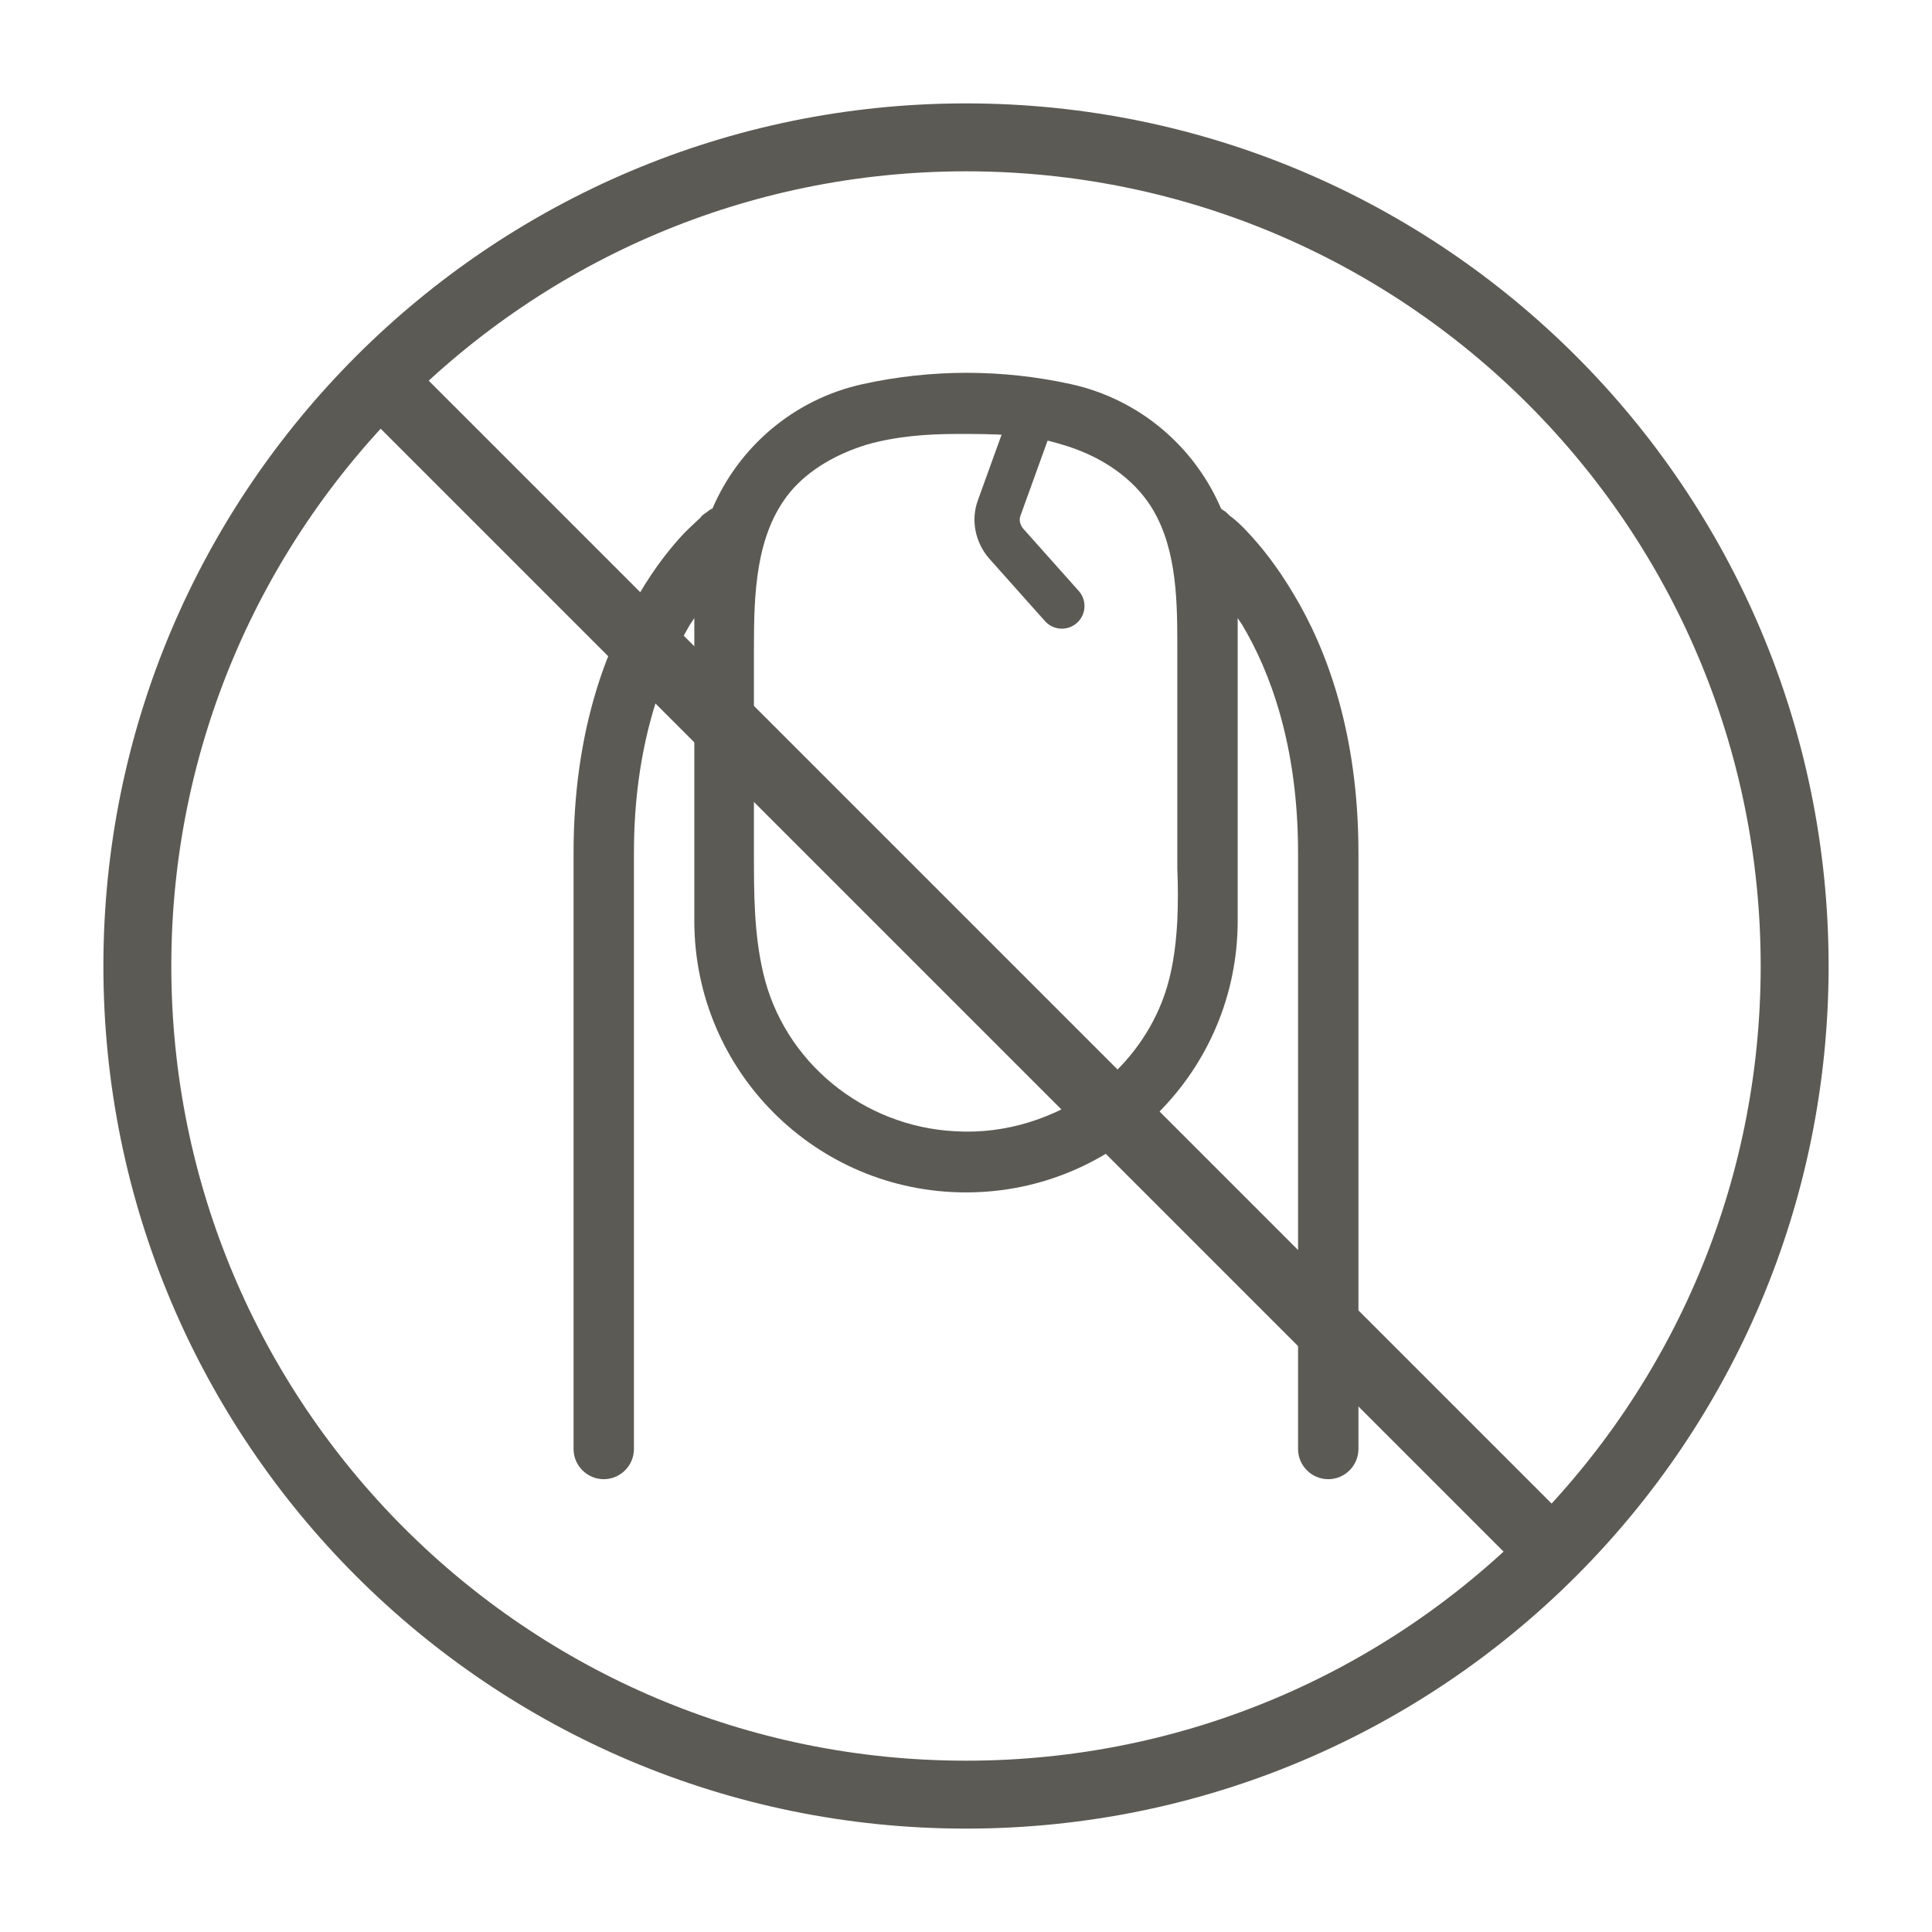
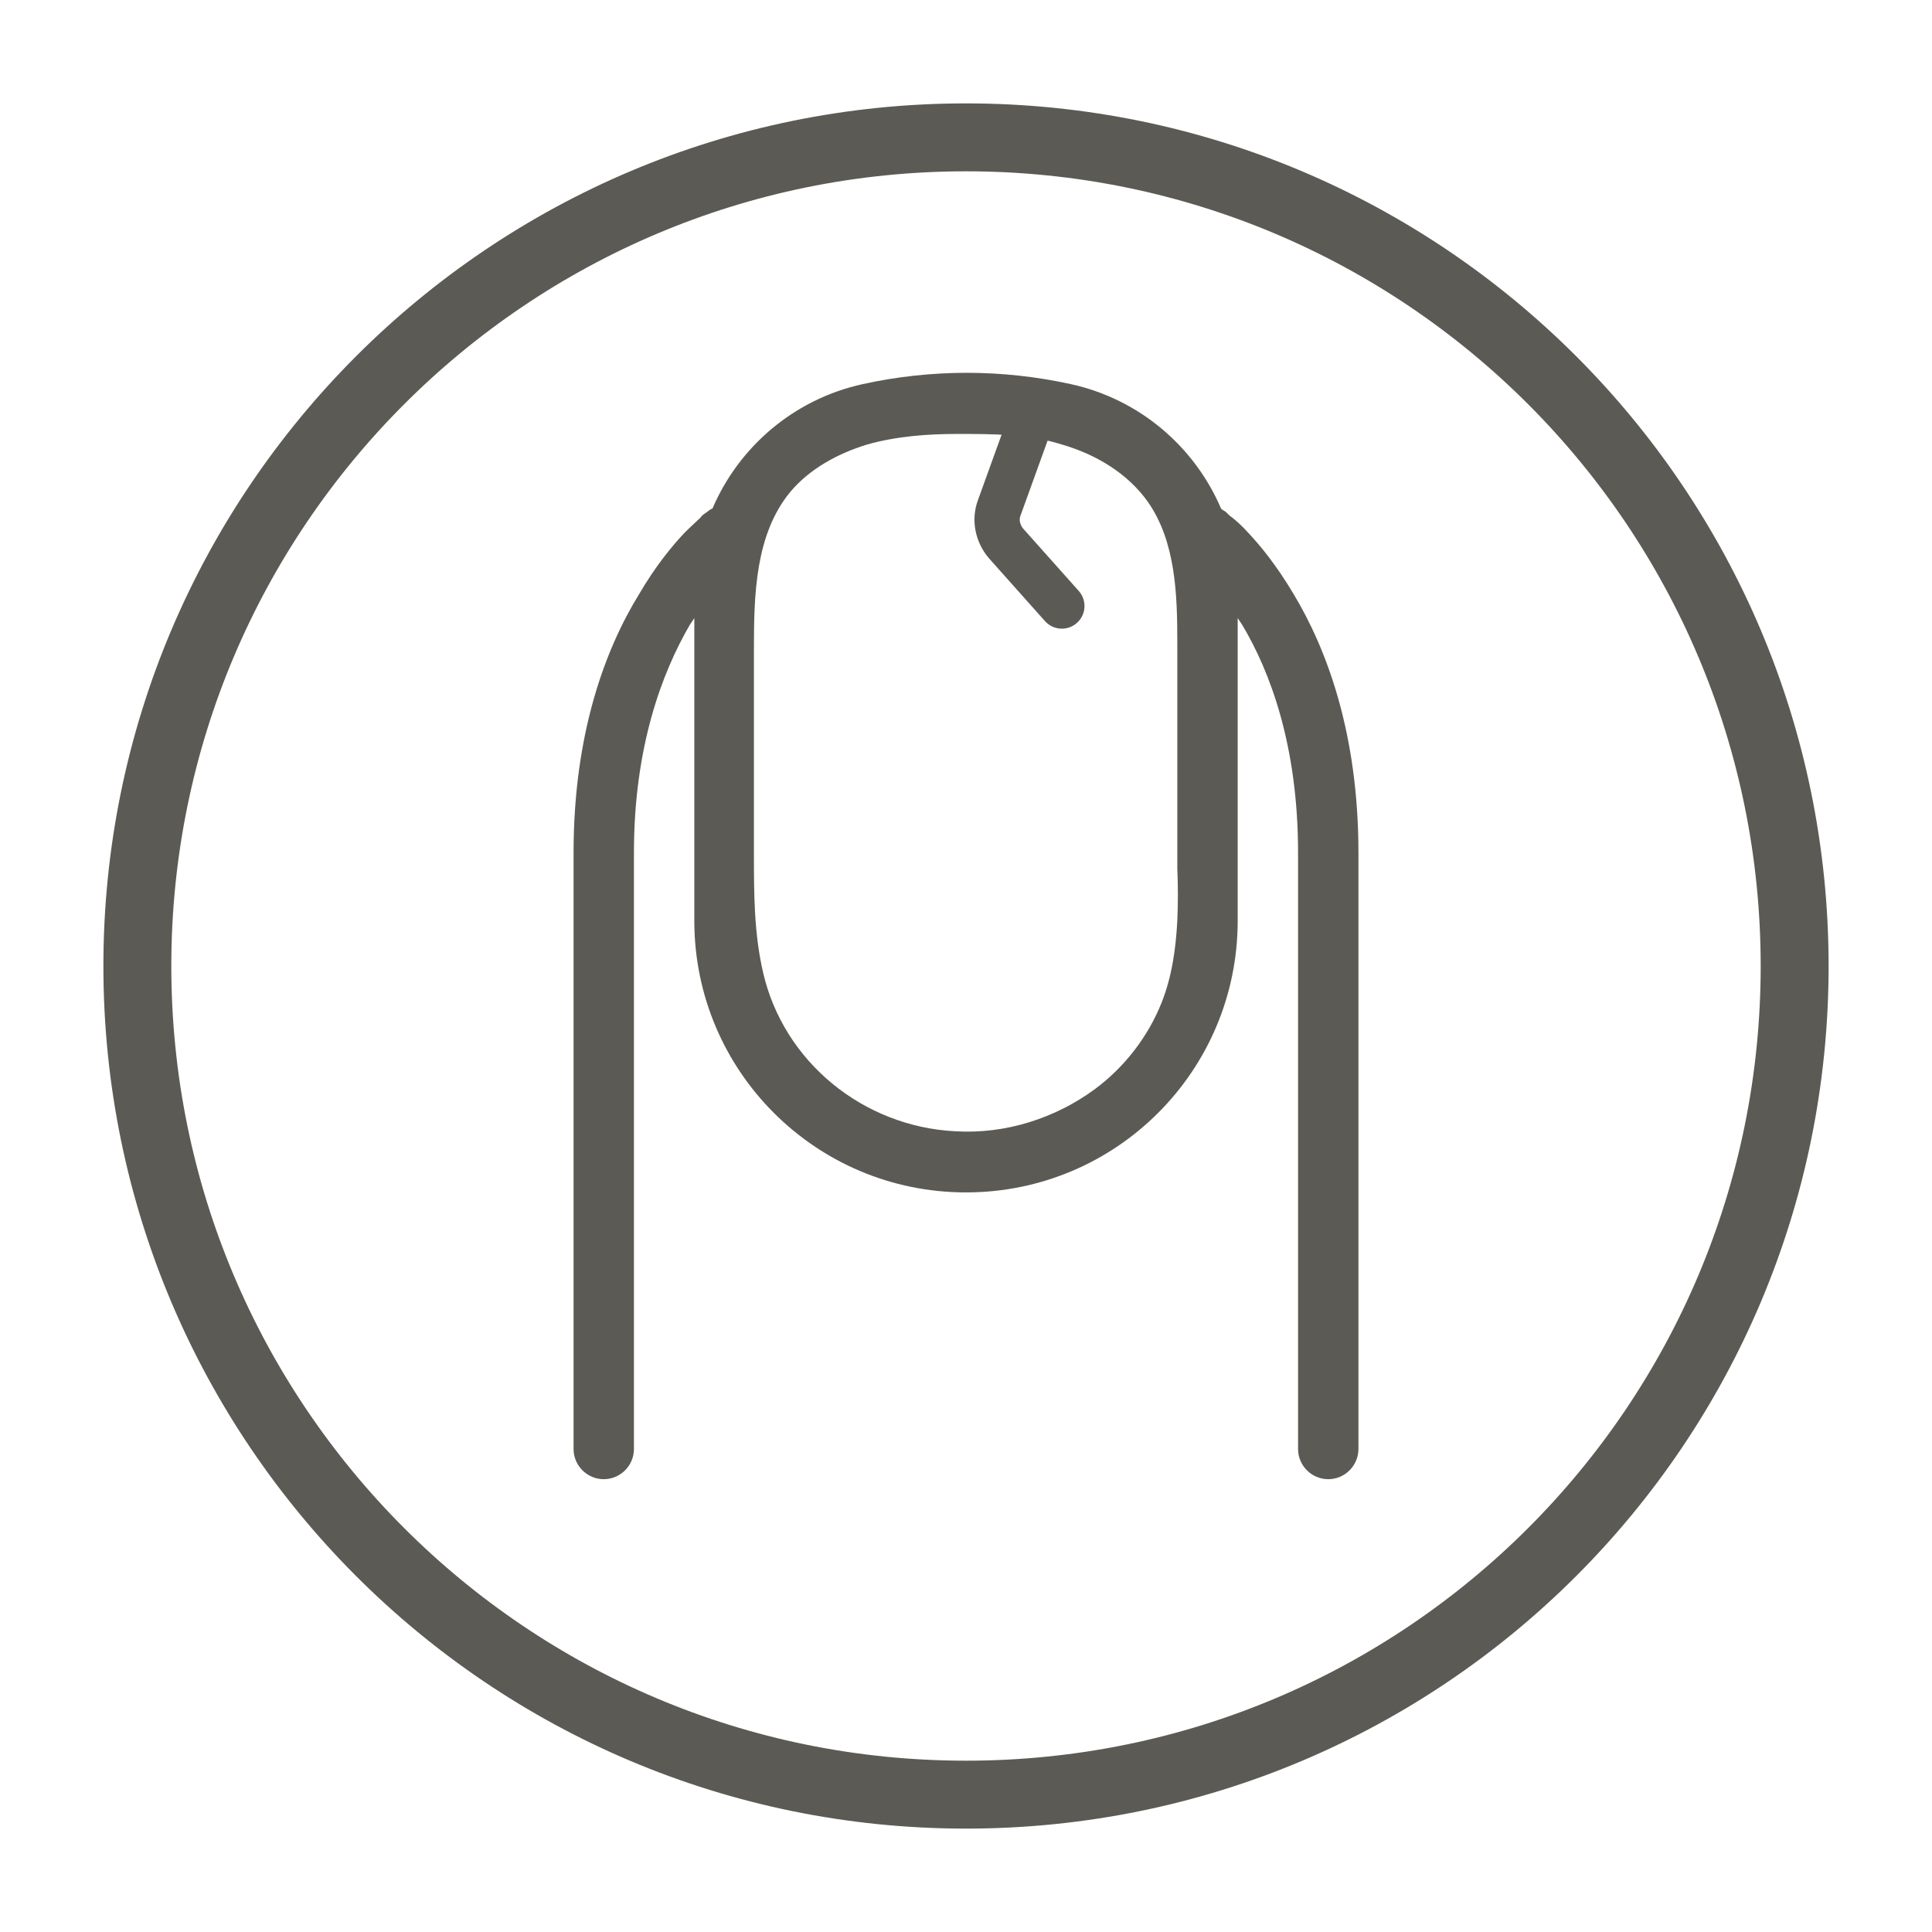
<svg xmlns="http://www.w3.org/2000/svg" viewBox="0 0 256 256" version="1.1">
  <defs>
    <style>
      .cls-1 {
        stroke-width: 11px;
      }

      .cls-1, .cls-2, .cls-3, .cls-4, .cls-5, .cls-6 {
        fill: none;
      }

      .cls-1, .cls-3, .cls-7, .cls-4, .cls-8, .cls-9, .cls-10, .cls-5, .cls-6 {
        stroke: #5c5a54;
      }

      .cls-1, .cls-3, .cls-4, .cls-5, .cls-6 {
        stroke-linecap: round;
        stroke-linejoin: round;
      }

      .cls-2, .cls-11, .cls-12 {
        stroke-width: 0px;
      }

      .cls-3 {
        stroke-width: 9px;
      }

      .cls-11 {
        fill: #efebe8;
      }

      .cls-7, .cls-8, .cls-9, .cls-10 {
        stroke-miterlimit: 10;
      }

      .cls-7, .cls-8, .cls-12, .cls-10 {
        fill: #5c5a54;
      }

      .cls-7, .cls-12 {
        fill-rule: evenodd;
      }

      .cls-4 {
        stroke-width: 10px;
      }

      .cls-9 {
        fill: #5a5a5a;
        stroke-width: 2.3px;
      }

      .cls-10 {
        stroke-width: .8px;
      }

      .cls-5 {
        stroke-width: 7.1px;
      }

      .cls-13 {
        display: none;
      }

      .cls-6 {
        stroke-width: 6px;
      }
    </style>
  </defs>
  <g data-name="Layer 1" id="Layer_1">
    <path d="M171.4,78.7c-2.2-3.7-4.3-6.3-6-8.1-.8-.9-1.6-1.6-2.1-2-.3-.2-.5-.4-.6-.5s-.2-.2-.2-.2c-.2-.2-.5-.3-.7-.5-3.5-8.2-10.8-14.5-19.9-16.5-9.1-2-18.5-2-27.6,0s-16.4,8.3-19.9,16.5c-.2,0-.5.3-.8.5s-.6.4-.8.7c-.5.5-1.2,1.1-2.1,2-1.7,1.8-3.9,4.5-6,8.1-4.5,7.3-8.7,18.5-8.7,34.3v79c0,2.2,1.8,4,4,4s4-1.8,4-4v-79c0-14.2,3.8-24,7.4-30.2.2-.3.4-.6.6-.9v40.1c0,19.9,16.1,36,36,36s36-16.1,36-36v-40.1c.2.3.4.6.6.9,3.7,6.2,7.4,16,7.4,30.2v79c0,2.2,1.8,4,4,4s4-1.8,4-4v-79c0-15.8-4.2-27-8.6-34.3ZM156,122c-.2,3.7-.7,7.4-2.1,10.9-1.8,4.5-4.9,8.5-8.8,11.4-5.3,3.9-11.9,6-18.5,5.6-12.2-.6-22.8-9.2-25.5-21.1-1.2-5.2-1.2-10.5-1.2-15.8v-27.1c0-7.2.2-15.1,4.8-20.7,2.6-3.1,6.3-5.1,10.2-6.3,3.9-1.1,8-1.4,12-1.4,4.7,0,9.4,0,13.8,1.4,4.5,1.3,8.7,3.8,11.4,7.6,3.7,5.3,3.9,12.3,3.9,18.7v29.9c.1,2.3.1,4.6,0,6.9Z" class="cls-12" />
    <path d="M140.7,80.3l-7.4-8.3c-1.1-1.3-1.5-3.1-.9-4.7l4.3-11.9" class="cls-6" />
    <path d="M-18.7-18h292.7v292.7H-18.7V-18Z" class="cls-2" />
    <g>
      <path d="M18.2,128c0,60.6,49.1,109.8,109.8,109.8s109.8-49.1,109.8-109.8S188.6,18.2,128,18.2,18.2,67.4,18.2,128" class="cls-3" />
-       <path d="M51.2,51.2l153.7,153.7" class="cls-3" />
    </g>
-     <path d="M-248.3,161.7H44.4v292.7H-248.3V161.7Z" class="cls-2" />
+     <path d="M-248.3,161.7H44.4H-248.3V161.7Z" class="cls-2" />
  </g>
  <g class="cls-13" data-name="Layer 2" id="Layer_2">
-     <path d="M18.2,128.4c0,60.6,49.1,109.8,109.8,109.8s109.8-49.1,109.8-109.8S188.6,18.6,127.9,18.6,18.2,67.8,18.2,128.4" class="cls-3" />
    <g>
      <path d="M166.6,138.3c-.6-6.2-2.6-12.2-5.8-17.6l-31.6-47c-2.7-4-8.3-5.2-12.5-2.6-1.1.7-2,1.5-2.7,2.6l-31.7,47c-11,18.4-6.7,41.7,10.1,55.3,7.4,6,16.6,9.5,26.1,10.1" class="cls-3" />
      <path d="M140.9,173.3l12.9,12.9,25.9-25.9" class="cls-3" />
    </g>
  </g>
  <g class="cls-13" data-name="Layer 3" id="Layer_3">
    <g>
      <path d="M122.7,217.4C55.2,199.9,14.6,131,32.2,63.5c.3-1.3.7-2.6,1.1-3.9,32.8,1.5,64.9-9.8,89.4-31.6,24.6,21.7,56.7,33.1,89.4,31.6,5,17.1,6.4,35,4,52.6" class="cls-1" />
      <path d="M185.8,228l35.3-34.6c8.9-8.7,9.2-22.9.5-31.9-.1-.1-.3-.3-.4-.4-9.1-8.9-23.7-9-32.9,0l-2.4,2.3-2.3-2.3c-9.1-8.9-23.7-9-32.9,0-8.9,8.7-9.2,22.9-.5,31.9.1.1.3.3.4.4l35.3,34.7Z" class="cls-1" />
    </g>
    <path d="M124.7,98.7v48.2" class="cls-4" />
    <path d="M100.7,122.9h48.2" class="cls-4" />
  </g>
  <g class="cls-13" data-name="Layer 4" id="Layer_4">
    <path d="M98.3,18c-2.1.6-3.3,2.8-2.8,4.8s2.8,3.3,4.8,2.8c55.9-15,113.7,17.4,129.7,73.3,13.6,47.5-7.4,96.7-48,120.7l2-6.9c.6-2.1-.6-4.2-2.8-4.8-2.1-.6-4.2.6-4.8,2.8l-4.4,15.6c-.3.9-.2,2,.2,2.9.3.6.7,1.1,1.2,1.5.4.3.8.5,1.3.6l15.7,4.4c2.1.6,4.2-.6,4.8-2.8.6-2.1-.6-4.2-2.8-4.8l-6.3-1.8c43.6-25.9,66-78.6,51.3-129.5C220.4,36.7,158.4,1.7,98.3,18Z" class="cls-10" />
    <path d="M65.5,20.6l15.7,4.4c.4,0,.8.3,1.2.5h0c.6.4,1,.9,1.3,1.6.5,1,.5,2,.2,2.9l-4.4,15.6c-.6,2.1-2.8,3.3-4.8,2.8-2.1-.6-3.3-2.8-2.8-4.8l2-6.9C33.2,60.7,12.2,109.9,25.9,157.4c16,55.9,74,88.4,129.8,73.3,2.1-.6,4.2.7,4.8,2.8.6,2.1-.7,4.2-2.8,4.8-60.1,16.2-122.3-18.7-139.5-78.7C3.6,108.7,26.2,55.8,69.7,30.1l-6.3-1.8c-2.1-.6-3.3-2.8-2.8-4.8.5-2.2,2.8-3.4,4.8-2.9Z" class="cls-10" />
    <path d="M171.4,78.8c-2.2-3.7-4.3-6.3-6-8.1-.8-.9-1.6-1.6-2.1-2-.3-.2-.5-.4-.6-.5s-.2-.2-.2-.2c-.2-.2-.5-.3-.7-.5-3.5-8.2-10.8-14.5-19.9-16.5-9.1-2-18.5-2-27.6,0s-16.4,8.3-19.9,16.5c-.2,0-.5.3-.8.5s-.6.4-.8.7c-.5.5-1.2,1.1-2.1,2-1.7,1.8-3.9,4.5-6,8.1-4.5,7.3-8.7,18.5-8.7,34.3v79c0,2.2,1.8,4,4,4s4-1.8,4-4v-79c0-14.2,3.8-24,7.4-30.2.2-.3.4-.6.6-.9v40.1c0,19.9,16.1,36,36,36s36-16.1,36-36v-40.1c.2.3.4.6.6.9,3.7,6.2,7.4,16,7.4,30.2v79c0,2.2,1.8,4,4,4s4-1.8,4-4v-79c0-15.8-4.2-27-8.6-34.3ZM156,122.1c-.2,3.7-.7,7.4-2.1,10.9-1.8,4.5-4.9,8.5-8.8,11.4-5.3,3.9-11.9,6-18.5,5.6-12.2-.6-22.8-9.2-25.5-21.1-1.2-5.2-1.2-10.5-1.2-15.8v-27.1c0-7.2.2-15.1,4.8-20.7,2.6-3.1,6.3-5.1,10.2-6.3,3.9-1.1,8-1.4,12-1.4,4.7,0,9.4,0,13.8,1.4,4.5,1.3,8.7,3.8,11.4,7.6,3.7,5.3,3.9,12.3,3.9,18.7v29.9c.1,2.3.1,4.6,0,6.9Z" class="cls-12" />
  </g>
  <g class="cls-13" data-name="Layer 5" id="Layer_5">
    <g>
      <path d="M153.8,167.2c1.6,1.5,1.7,4,.2,5.7l-23.3,25c-.6.6-1.3,1.4-1.9,1.9-.8.7-2.1,1.4-3.8,1.4s-3-.8-3.8-1.5c-.7-.5-1.4-1.3-1.9-1.9l-9.1-9.8c-1.5-1.6-1.4-4.1.2-5.7,1.6-1.5,4.1-1.4,5.7.2l9,9.6,23.2-24.9c1.4-1.4,3.9-1.5,5.5,0Z" class="cls-8" />
      <path d="M84.1,13.1c-8.3,0-15.2,6.4-15.9,14.5-2.8.2-5.3.4-7.7.7-9.2,1.2-16.3,3.8-21.8,9.3s-8.1,12.7-9.3,21.8c-1.3,9-1.3,20.6-1.3,35.4v64.6c0,14.8,0,26.4,1.2,35.3,1.2,9.2,3.8,16.3,9.3,21.8,5.6,5.6,12.7,8.1,21.8,9.3,7.2,1,16,1.2,26.8,1.2,10.7,9.9,25,16,40.8,16s30.1-6.1,40.8-16c10.8,0,19.7-.2,26.8-1.2,9.2-1.2,16.3-3.8,21.8-9.3s8.1-12.7,9.3-21.8c1.2-9,1.2-20.5,1.2-35.3v-64.6c0-14.8,0-26.4-1.2-35.3-1.2-9.2-3.8-16.3-9.3-21.8-5.6-5.6-12.7-8.1-21.8-9.3-2.4-.3-5-.6-7.7-.7-.6-8.2-7.5-14.6-15.8-14.6s-14.9,6.1-15.9,14h-56.2c-1-7.9-7.7-14-15.9-14ZM61.5,36.2c2-.3,4.2-.5,6.6-.6v17.5c0,8.8,7.2,16,16,16s16-7.2,16-16v-18h56v18c0,8.8,7.2,16,16,16s16-7.2,16-16v-17.5c2.4.2,4.5.4,6.6.6,8.3,1.1,13.4,3.2,17.2,7.1s6,8.9,7.1,17.2c1,7.7,1.1,17.7,1.1,31.1-.6-.3-1.3-.5-2-.5H38.1c-.7,0-1.4.2-2,.5,0-13.4,0-23.4,1.1-31.1,1.1-8.3,3.2-13.4,7.1-17.2s8.9-6,17.2-7.1ZM218.1,99.1c.7,0,1.4-.2,2-.5v60.5c0,15.2,0,26.2-1.1,34.6-1.1,8.3-3.2,13.4-7.1,17.2s-8.9,6-17.2,7.1c-5.1.7-11.1,1-18.5,1.1,7.5-10,11.9-22.5,11.9-35.9,0-33.1-26.9-60-60-60s-60,26.9-60,60,4.4,25.9,11.9,35.9c-7.4-.1-13.4-.4-18.5-1.1-8.3-1.1-13.4-3.2-17.2-7.1s-6-8.9-7.1-17.2c-1.1-8.4-1.1-19.4-1.1-34.6v-60.5c.6.3,1.3.5,2,.5h180ZM76.1,29.1c0-4.4,3.6-8,8-8s8,3.6,8,8v24c0,4.4-3.6,8-8,8s-8-3.6-8-8v-24ZM172.1,21.1c-4.4,0-8,3.6-8,8v24c0,4.4,3.6,8,8,8s8-3.6,8-8v-24c0-4.4-3.6-8-8-8ZM76.1,183.1c0-28.7,23.3-52,52-52s52,23.3,52,52-23.3,52-52,52-52-23.3-52-52Z" class="cls-7" />
    </g>
  </g>
  <g class="cls-13" data-name="Layer 6" id="Layer_6">
    <path d="M172.1,55c1.1-5.9,1.5-10.4,2.8-14.8,3.3-11.7,12.6-18.2,23.7-17,10.7,1.2,18.7,10.2,19.1,22.2.5,15.2-2.9,29.8-8.5,43.8-2.8,7.1-1.9,10.9,4.6,15.2,14.4,9.5,21,23.6,20.9,40.8,0,16-9.3,27.7-27.4,34.4-4.5,1.6-9.2,2.9-14,3.4-5.6.5-6.5,4.2-6.8,8.4-.4,6.1,4.6,3.4,7.2,3.7,13.1,1.4,22.9,11.7,22.5,24.2-.3,8.1-4.9,13.7-13.1,14-12.7.5-25.4.2-38.1,0-5.8,0-10.5-2.9-13-7.9-1.9-3.7-3.9-3.8-7-2.3-8.6,3.9-19.2,2-26.7,9.5-1.3,1.3-4.4,1-6.6,1-16.3,0-32.5-.2-48.8.2-6.1.2-9.3-3.9-12.9-7-22.8-20-29.9-56.6-16.3-83.6,2.5-4.9,2.8-7.9-1.4-12.4-8.5-9.1-7.1-23.9,2-32.2,9.4-8.5,23.9-8.1,32.7,1.7,3.7,4.1,6.3,5.1,11.9,3.2,20.6-7.1,41.7-7.5,61.5,1.9,8.8,4.1,14.8,4.3,21-3.9-7.6-5.2-15.6-10.4-22.1-17.3-6-6.3-11.7-12.8-14.1-21.3-2.1-7.4-2.2-14.7,4.4-20.2,6.6-5.5,13.9-6.7,22-3.1,7.8,3.4,13.6,9.5,20.5,15.7Z" class="cls-9" />
    <path d="M88.2,225.6c-4.6,0-9.2-.6-13.7.1-13.3,2.2-21.4-5.1-28.3-14.7-22.4-31.4-11.8-76.2,22.9-94.8,25.8-13.8,51.8-14,77.5.6,4.1,2.3,6.9,3.5,10.7-1.4,5.4-7,13.5-10.5,22.3-12,4.7-.8,6.2-2.5,4.5-7.6-5-15.5-4.6-31.5-3.3-47.4.2-2.5.9-5,1.8-7.3,2.5-6.4,7-10.6,14.4-10.1,6.1.4,11.8,6.4,12.5,13.4,1.3,11.6-1.9,22.7-5,33.6-1.8,6.6-4,13.1-6.9,19.3-2.5,5.2-.7,6.7,3.8,8.8,16,7.6,24.9,20.2,25.1,38.2,0,12.9-7.9,23.2-21.8,27.7-6,2-12.3,3.2-18.5,4-4.3.6-5.9,2.4-6.5,6.6-.7,5-1.9,10-3.9,14.6-2.1,5-.2,5.5,4.1,5.5,5.1,0,10.2-.1,15.2.7,7.6,1.3,12.7,7.4,13.1,14.6.3,4.7-1.7,7.4-6.5,7.4-11.9,0-23.9,0-35.8,0-4.6,0-6.9-2.9-8.3-6.6-2-5.2-3.8-10.4-5.6-15.7-.8-2.5-1.2-4.9-5-3.8-3.7,1.1-3,3.2-2.5,5.9.5,2.9,4.4,6.3.5,8.8-4.5,2.8-9.7,4.5-15.2,3.9-2.8-.3-2.3-3-2.9-4.8-2.4-7.3-6.6-13.2-13.8-16.3-2.1-.9-4.8-2.8-6.3,1-1.2,3-1,5.2,2.7,6.4,3.4,1.1,6.1,3.4,8,6.7,5.2,9.2,2.2,14.5-8.2,14.6-7.1,0-14.2,0-21.3,0Z" class="cls-11" />
    <path d="M131.8,55.9c0-7.7,6-12.1,14-10.5,11.3,2.3,26,19,27.1,30.5.5,5.5,1.2,11,2.3,16.5.8,3.6-.8,4-3.5,3.8-12.6-1.3-37.7-25.3-39.7-38-.1-.7-.1-1.5-.2-2.3Z" class="cls-11" />
    <path d="M50.6,100.1c2.9,0,5.5.9,7.9,2.4,6.4,3.9,6.6,6.4.6,11-4.8,3.7-10,7-13.7,11.9-4.2,5.5-6.9,2.1-9-1.5-6.1-10.3,2-23.7,14.2-23.8Z" class="cls-11" />
    <path d="M44.7,15.6h76.7v76.7H44.7V15.6Z" class="cls-2" />
    <g>
      <path d="M58,78.2c1.6-14.4,8-25.6,22.4-32" class="cls-5" />
      <path d="M70.8,68.6c19.9,0,33.6-10.5,35.2-38.3v-6.4h-12.8c-28.8,0-38.3,12.8-38.3,28.8,0,3.2,0,9.6,6.4,16h9.6Z" class="cls-5" />
    </g>
  </g>
  <g class="cls-13" data-name="Layer 7" id="Layer_7">
    <g>
      <path d="M632.2,771.3c1.1-5.9,1.5-10.4,2.8-14.8,3.3-11.7,12.6-18.2,23.7-17,10.7,1.2,18.7,10.2,19.1,22.2.5,15.2-2.9,29.8-8.5,43.8-2.8,7.1-1.9,10.9,4.6,15.2,14.4,9.5,21,23.6,20.9,40.8,0,16-9.3,27.7-27.4,34.4-4.5,1.6-9.2,2.9-14,3.4-5.6.5-6.5,4.2-6.8,8.4-.4,6.1,4.6,3.4,7.2,3.7,13.1,1.4,22.9,11.7,22.5,24.2-.3,8.1-4.9,13.7-13.1,14-12.7.5-25.4.2-38.1,0-5.8,0-10.5-2.9-13-7.9-1.9-3.7-3.9-3.8-7-2.3-8.6,3.9-19.2,2-26.7,9.5-1.3,1.3-4.4,1-6.6,1-16.3,0-32.5-.2-48.8.2-6.1.2-9.3-3.9-12.9-7-22.8-20-29.9-56.6-16.3-83.6,2.5-4.9,2.8-7.9-1.4-12.4-8.5-9.1-7.1-23.9,2-32.2,9.4-8.5,23.9-8.1,32.7,1.7,3.7,4.1,6.3,5.1,11.9,3.2,20.6-7.1,41.7-7.5,61.5,1.9,8.8,4.1,14.8,4.3,21-3.9-7.6-5.2-15.6-10.4-22.1-17.3-6-6.3-11.7-12.8-14.1-21.3-2.1-7.4-2.2-14.7,4.4-20.2,6.6-5.5,13.9-6.7,22-3.1,7.8,3.4,13.6,9.5,20.5,15.7Z" class="cls-9" />
      <path d="M548.3,941.9c-4.6,0-9.2-.6-13.7.1-13.3,2.2-21.4-5.1-28.3-14.7-22.4-31.4-11.8-76.2,22.9-94.8,25.8-13.8,51.8-14,77.5.6,4.1,2.3,6.9,3.5,10.7-1.4,5.4-7,13.5-10.5,22.3-12,4.7-.8,6.2-2.5,4.5-7.6-5-15.5-4.6-31.5-3.3-47.4.2-2.5.9-5,1.8-7.3,2.5-6.4,7-10.6,14.4-10.1,6.1.4,11.8,6.4,12.5,13.4,1.3,11.6-1.9,22.7-5,33.6-1.8,6.6-4,13.1-6.9,19.3-2.5,5.2-.7,6.7,3.8,8.8,16,7.6,24.9,20.2,25.1,38.2,0,12.9-7.9,23.2-21.8,27.7-6,2-12.3,3.2-18.5,4-4.3.6-5.9,2.4-6.5,6.6-.7,5-1.9,10-3.9,14.6-2.1,5-.2,5.5,4.1,5.5,5.1,0,10.2-.1,15.2.7,7.6,1.3,12.7,7.4,13.1,14.6.3,4.7-1.7,7.4-6.5,7.4-11.9,0-23.9,0-35.8,0-4.6,0-6.9-2.9-8.3-6.6-2-5.2-3.8-10.4-5.6-15.7-.8-2.5-1.2-4.9-5-3.8-3.7,1.1-3,3.2-2.5,5.9.5,2.9,4.4,6.3.5,8.8-4.5,2.8-9.7,4.5-15.2,3.9-2.8-.3-2.3-3-2.9-4.8-2.4-7.3-6.6-13.2-13.8-16.3-2.1-.9-4.8-2.8-6.3,1-1.2,3-1,5.2,2.7,6.4,3.4,1.1,6.1,3.4,8,6.7,5.2,9.2,2.2,14.5-8.2,14.6-7.1,0-14.2,0-21.3,0Z" class="cls-11" />
      <path d="M591.9,772.3c0-7.7,6-12.1,14-10.5,11.3,2.3,26,19,27.1,30.5.5,5.5,1.2,11,2.3,16.5.8,3.6-.8,4-3.5,3.8-12.6-1.3-37.7-25.3-39.7-38-.1-.7-.1-1.5-.2-2.3Z" class="cls-11" />
      <path d="M510.7,816.5c2.9,0,5.5.9,7.9,2.4,6.4,3.9,6.6,6.4.6,11-4.8,3.7-10,7-13.7,11.9-4.2,5.5-6.9,2.1-9-1.5-6.1-10.3,2-23.7,14.2-23.8Z" class="cls-11" />
      <path d="M504.8,732h76.7v76.7h-76.7v-76.7Z" class="cls-2" />
      <g>
        <path d="M518.1,794.5c1.6-14.4,8-25.6,22.4-32" class="cls-5" />
        <path d="M530.9,785c19.9,0,33.6-10.5,35.2-38.3v-6.4h-12.8c-28.8,0-38.3,12.8-38.3,28.8,0,3.2,0,9.6,6.4,16h9.6Z" class="cls-5" />
      </g>
    </g>
    <g>
      <path d="M909.7,699.2c1.6,1.5,1.7,4,.2,5.7l-23.3,25c-.6.6-1.3,1.4-1.9,1.9-.8.7-2.1,1.4-3.8,1.4s-3-.8-3.8-1.5c-.7-.5-1.4-1.3-1.9-1.9l-9.1-9.8c-1.5-1.6-1.4-4.1.2-5.7,1.6-1.5,4.1-1.4,5.7.2l9,9.6,23.2-24.9c1.4-1.4,3.9-1.5,5.5,0Z" class="cls-8" />
      <path d="M840,545.1c-8.3,0-15.2,6.4-15.9,14.5-2.8.2-5.3.4-7.7.7-9.2,1.2-16.3,3.8-21.8,9.3s-8.1,12.7-9.3,21.8c-1.3,9-1.3,20.6-1.3,35.4v64.6c0,14.8,0,26.4,1.2,35.3,1.2,9.2,3.8,16.3,9.3,21.8,5.6,5.6,12.7,8.1,21.8,9.3,7.2,1,16,1.2,26.8,1.2,10.7,9.9,25,16,40.8,16s30.1-6.1,40.8-16c10.8,0,19.7-.2,26.8-1.2,9.2-1.2,16.3-3.8,21.8-9.3s8.1-12.7,9.3-21.8c1.2-9,1.2-20.5,1.2-35.3v-64.6c0-14.8,0-26.4-1.2-35.3-1.2-9.2-3.8-16.3-9.3-21.8-5.6-5.6-12.7-8.1-21.8-9.3-2.4-.3-5-.6-7.7-.7-.6-8.2-7.5-14.6-15.8-14.6s-14.9,6.1-15.9,14h-56.2c-1-7.9-7.7-14-15.9-14ZM817.4,568.2c2-.3,4.2-.5,6.6-.6v17.5c0,8.8,7.2,16,16,16s16-7.2,16-16v-18h56v18c0,8.8,7.2,16,16,16s16-7.2,16-16v-17.5c2.4.2,4.5.4,6.6.6,8.3,1.1,13.4,3.2,17.2,7.1s6,8.9,7.1,17.2c1,7.7,1.1,17.7,1.1,31.1-.6-.3-1.3-.5-2-.5h-180c-.7,0-1.4.2-2,.5,0-13.4,0-23.4,1.1-31.1,1.1-8.3,3.2-13.4,7.1-17.2s8.9-6,17.2-7.1ZM974,631.1c.7,0,1.4-.2,2-.5v60.5c0,15.2,0,26.2-1.1,34.6-1.1,8.3-3.2,13.4-7.1,17.2s-8.9,6-17.2,7.1c-5.1.7-11.1,1-18.5,1.1,7.5-10,11.9-22.5,11.9-35.9,0-33.1-26.9-60-60-60s-60,26.9-60,60,4.4,25.9,11.9,35.9c-7.4-.1-13.4-.4-18.5-1.1-8.3-1.1-13.4-3.2-17.2-7.1s-6-8.9-7.1-17.2c-1.1-8.4-1.1-19.4-1.1-34.6v-60.5c.6.3,1.3.5,2,.5h180ZM832,561.1c0-4.4,3.6-8,8-8s8,3.6,8,8v24c0,4.4-3.6,8-8,8s-8-3.6-8-8v-24ZM928,553.1c-4.4,0-8,3.6-8,8v24c0,4.4,3.6,8,8,8s8-3.6,8-8v-24c0-4.4-3.6-8-8-8ZM832,715.1c0-28.7,23.3-52,52-52s52,23.3,52,52-23.3,52-52,52-52-23.3-52-52Z" class="cls-7" />
    </g>
    <path d="M662.3,260.1c-2.1.6-3.3,2.8-2.8,4.8s2.8,3.3,4.8,2.8c55.9-15,113.7,17.4,129.7,73.3,13.6,47.5-7.4,96.7-48,120.7l2-6.9c.6-2.1-.6-4.2-2.8-4.8-2.1-.6-4.2.6-4.8,2.8l-4.4,15.6c-.3.9-.2,2,.2,2.9.3.6.7,1.1,1.2,1.5.4.3.8.5,1.3.6l15.7,4.4c2.1.6,4.2-.6,4.8-2.8.6-2.1-.6-4.2-2.8-4.8l-6.3-1.8c43.6-25.9,66-78.6,51.3-129.5-17.1-60-79.2-94.9-139.3-78.7Z" class="cls-10" />
-     <path d="M629.5,262.7l15.7,4.4c.4,0,.8.3,1.2.5h0c.6.4,1,.9,1.3,1.6.5,1,.5,2,.2,2.9l-4.4,15.6c-.6,2.1-2.8,3.3-4.8,2.8-2.1-.6-3.3-2.8-2.8-4.8l2-6.9c-40.6,24-61.7,73.3-48,120.8,16,55.9,74,88.4,129.8,73.3,2.1-.6,4.2.7,4.8,2.8.6,2.1-.7,4.2-2.8,4.8-60.1,16.2-122.3-18.7-139.5-78.7-14.7-51,7.9-103.8,51.4-129.5l-6.3-1.8c-2.1-.6-3.3-2.8-2.8-4.8.5-2.2,2.8-3.4,4.8-2.9Z" class="cls-10" />
    <path d="M735.4,320.9c-2.2-3.7-4.3-6.3-6-8.1-.8-.9-1.6-1.6-2.1-2-.3-.2-.5-.4-.6-.5s-.2-.2-.2-.2c-.2-.2-.5-.3-.7-.5-3.5-8.2-10.8-14.5-19.9-16.5-9.1-2-18.5-2-27.6,0s-16.4,8.3-19.9,16.5c-.2,0-.5.3-.8.5s-.6.4-.8.7c-.5.5-1.2,1.1-2.1,2-1.7,1.8-3.9,4.5-6,8.1-4.5,7.3-8.7,18.5-8.7,34.3v79c0,2.2,1.8,4,4,4s4-1.8,4-4v-79c0-14.2,3.8-24,7.4-30.2.2-.3.4-.6.6-.9v40.1c0,19.9,16.1,36,36,36s36-16.1,36-36v-40.1c.2.3.4.6.6.9,3.7,6.2,7.4,16,7.4,30.2v79c0,2.2,1.8,4,4,4s4-1.8,4-4v-79c0-15.8-4.2-27-8.6-34.3ZM720,364.2c-.2,3.7-.7,7.4-2.1,10.9-1.8,4.5-4.9,8.5-8.8,11.4-5.3,3.9-11.9,6-18.5,5.6-12.2-.6-22.8-9.2-25.5-21.1-1.2-5.2-1.2-10.5-1.2-15.8v-27.1c0-7.2.2-15.1,4.8-20.7,2.6-3.1,6.3-5.1,10.2-6.3,3.9-1.1,8-1.4,12-1.4,4.7,0,9.4,0,13.8,1.4,4.5,1.3,8.7,3.8,11.4,7.6,3.7,5.3,3.9,12.3,3.9,18.7v29.9c.1,2.3.1,4.6,0,6.9Z" class="cls-12" />
    <g>
      <path d="M970.7,454.5c-67.5-17.5-108-86.4-90.5-153.9.3-1.3.7-2.6,1.1-3.9,32.8,1.5,64.9-9.8,89.4-31.6,24.6,21.7,56.7,33.1,89.4,31.6,5,17.1,6.4,35,4,52.6" class="cls-1" />
-       <path d="M1033.8,465.1l35.3-34.6c8.9-8.7,9.2-22.9.5-31.9-.1-.1-.3-.3-.4-.4-9.1-8.9-23.7-9-32.9,0l-2.4,2.3-2.3-2.3c-9.1-8.9-23.7-9-32.9,0-8.9,8.7-9.2,22.9-.5,31.9.1.1.3.3.4.4l35.3,34.7Z" class="cls-1" />
    </g>
    <path d="M972.7,335.8v48.2" class="cls-4" />
    <path d="M948.7,360h48.2" class="cls-4" />
    <path d="M243.3,593.1c0,60.6,49.1,109.8,109.8,109.8s109.8-49.1,109.8-109.8-49.1-109.8-109.8-109.8-109.8,49.1-109.8,109.8" class="cls-1" />
    <g>
      <path d="M391.8,603.1c-.6-6.2-2.6-12.2-5.8-17.6l-31.6-47c-2.7-4-8.3-5.2-12.5-2.6-1.1.7-2,1.5-2.7,2.6l-31.7,47c-11,18.4-6.7,41.7,10.1,55.3,7.4,6,16.6,9.5,26.1,10.1" class="cls-3" />
      <path d="M366.1,638l12.9,12.9,25.9-25.9" class="cls-3" />
    </g>
    <path d="M1069.6-262c-2.2-3.7-4.3-6.3-6-8.1-.8-.9-1.6-1.6-2.1-2-.3-.2-.5-.4-.6-.5s-.2-.2-.2-.2c-.2-.2-.5-.3-.7-.5-3.5-8.2-10.8-14.5-19.9-16.5-9.1-2-18.5-2-27.6,0s-16.4,8.3-19.9,16.5c-.2,0-.5.3-.8.5s-.6.4-.8.7c-.5.5-1.2,1.1-2.1,2-1.7,1.8-3.9,4.5-6,8.1-4.5,7.3-8.7,18.5-8.7,34.3v79c0,2.2,1.8,4,4,4s4-1.8,4-4v-79c0-14.2,3.8-24,7.4-30.2.2-.3.4-.6.6-.9v40.1c0,19.9,16.1,36,36,36s36-16.1,36-36v-40.1c.2.3.4.6.6.9,3.7,6.2,7.4,16,7.4,30.2v79c0,2.2,1.8,4,4,4s4-1.8,4-4v-79c0-15.8-4.2-27-8.6-34.3ZM1054.2-218.7c-.2,3.7-.7,7.4-2.1,10.9-1.8,4.5-4.9,8.5-8.8,11.4-5.3,3.9-11.9,6-18.5,5.6-12.2-.6-22.8-9.2-25.5-21.1-1.2-5.2-1.2-10.5-1.2-15.8v-27.1c0-7.2.2-15.1,4.8-20.7,2.6-3.1,6.3-5.1,10.2-6.3,3.9-1.1,8-1.4,12-1.4,4.7,0,9.4,0,13.8,1.4,4.5,1.3,8.7,3.8,11.4,7.6,3.7,5.3,3.9,12.3,3.9,18.7v29.9c.1,2.3.1,4.6,0,6.9Z" class="cls-12" />
    <path d="M1038.8-260.4l-7.4-8.3c-1.1-1.3-1.5-3.1-.9-4.7l4.3-11.9" class="cls-6" />
    <path d="M879.4-358.7h292.7V-66h-292.7v-292.7Z" class="cls-2" />
    <g>
      <path d="M916.4-212.7c0,60.6,49.1,109.8,109.8,109.8s109.8-49.1,109.8-109.8-49.1-109.8-109.8-109.8-109.8,49.1-109.8,109.8" class="cls-1" />
      <path d="M949.3-289.6l153.7,153.7" class="cls-1" />
    </g>
  </g>
</svg>